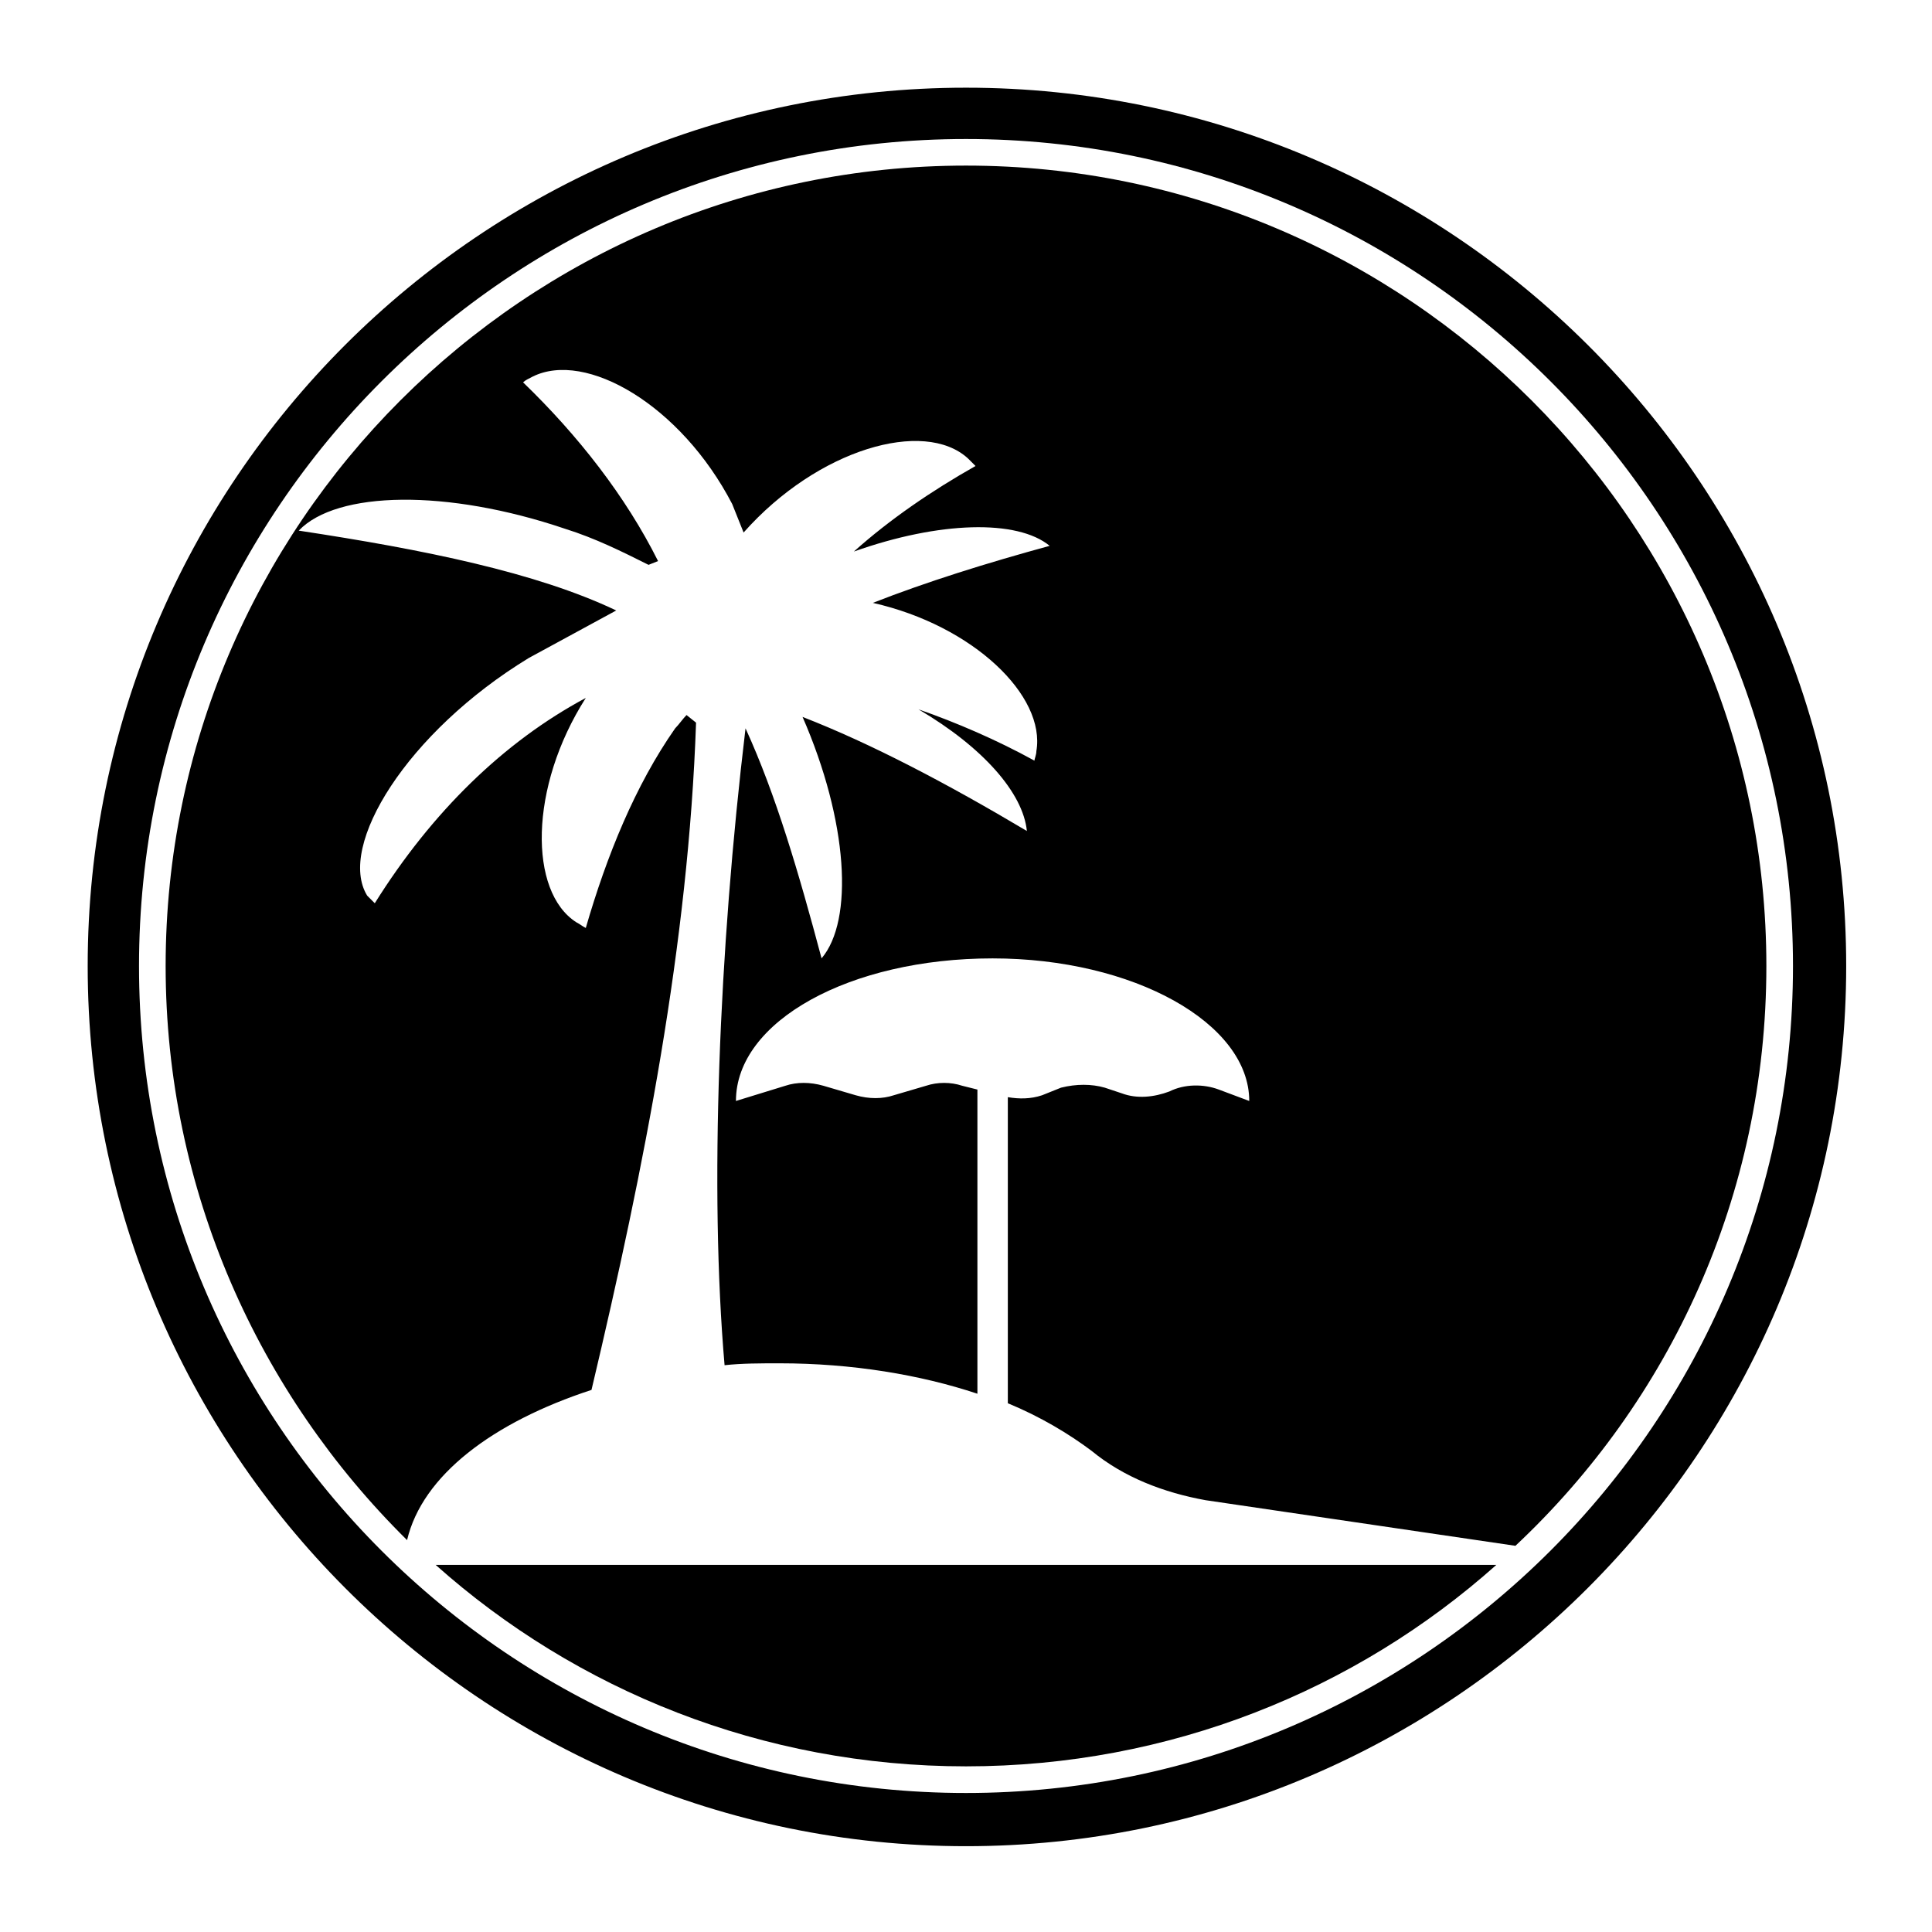
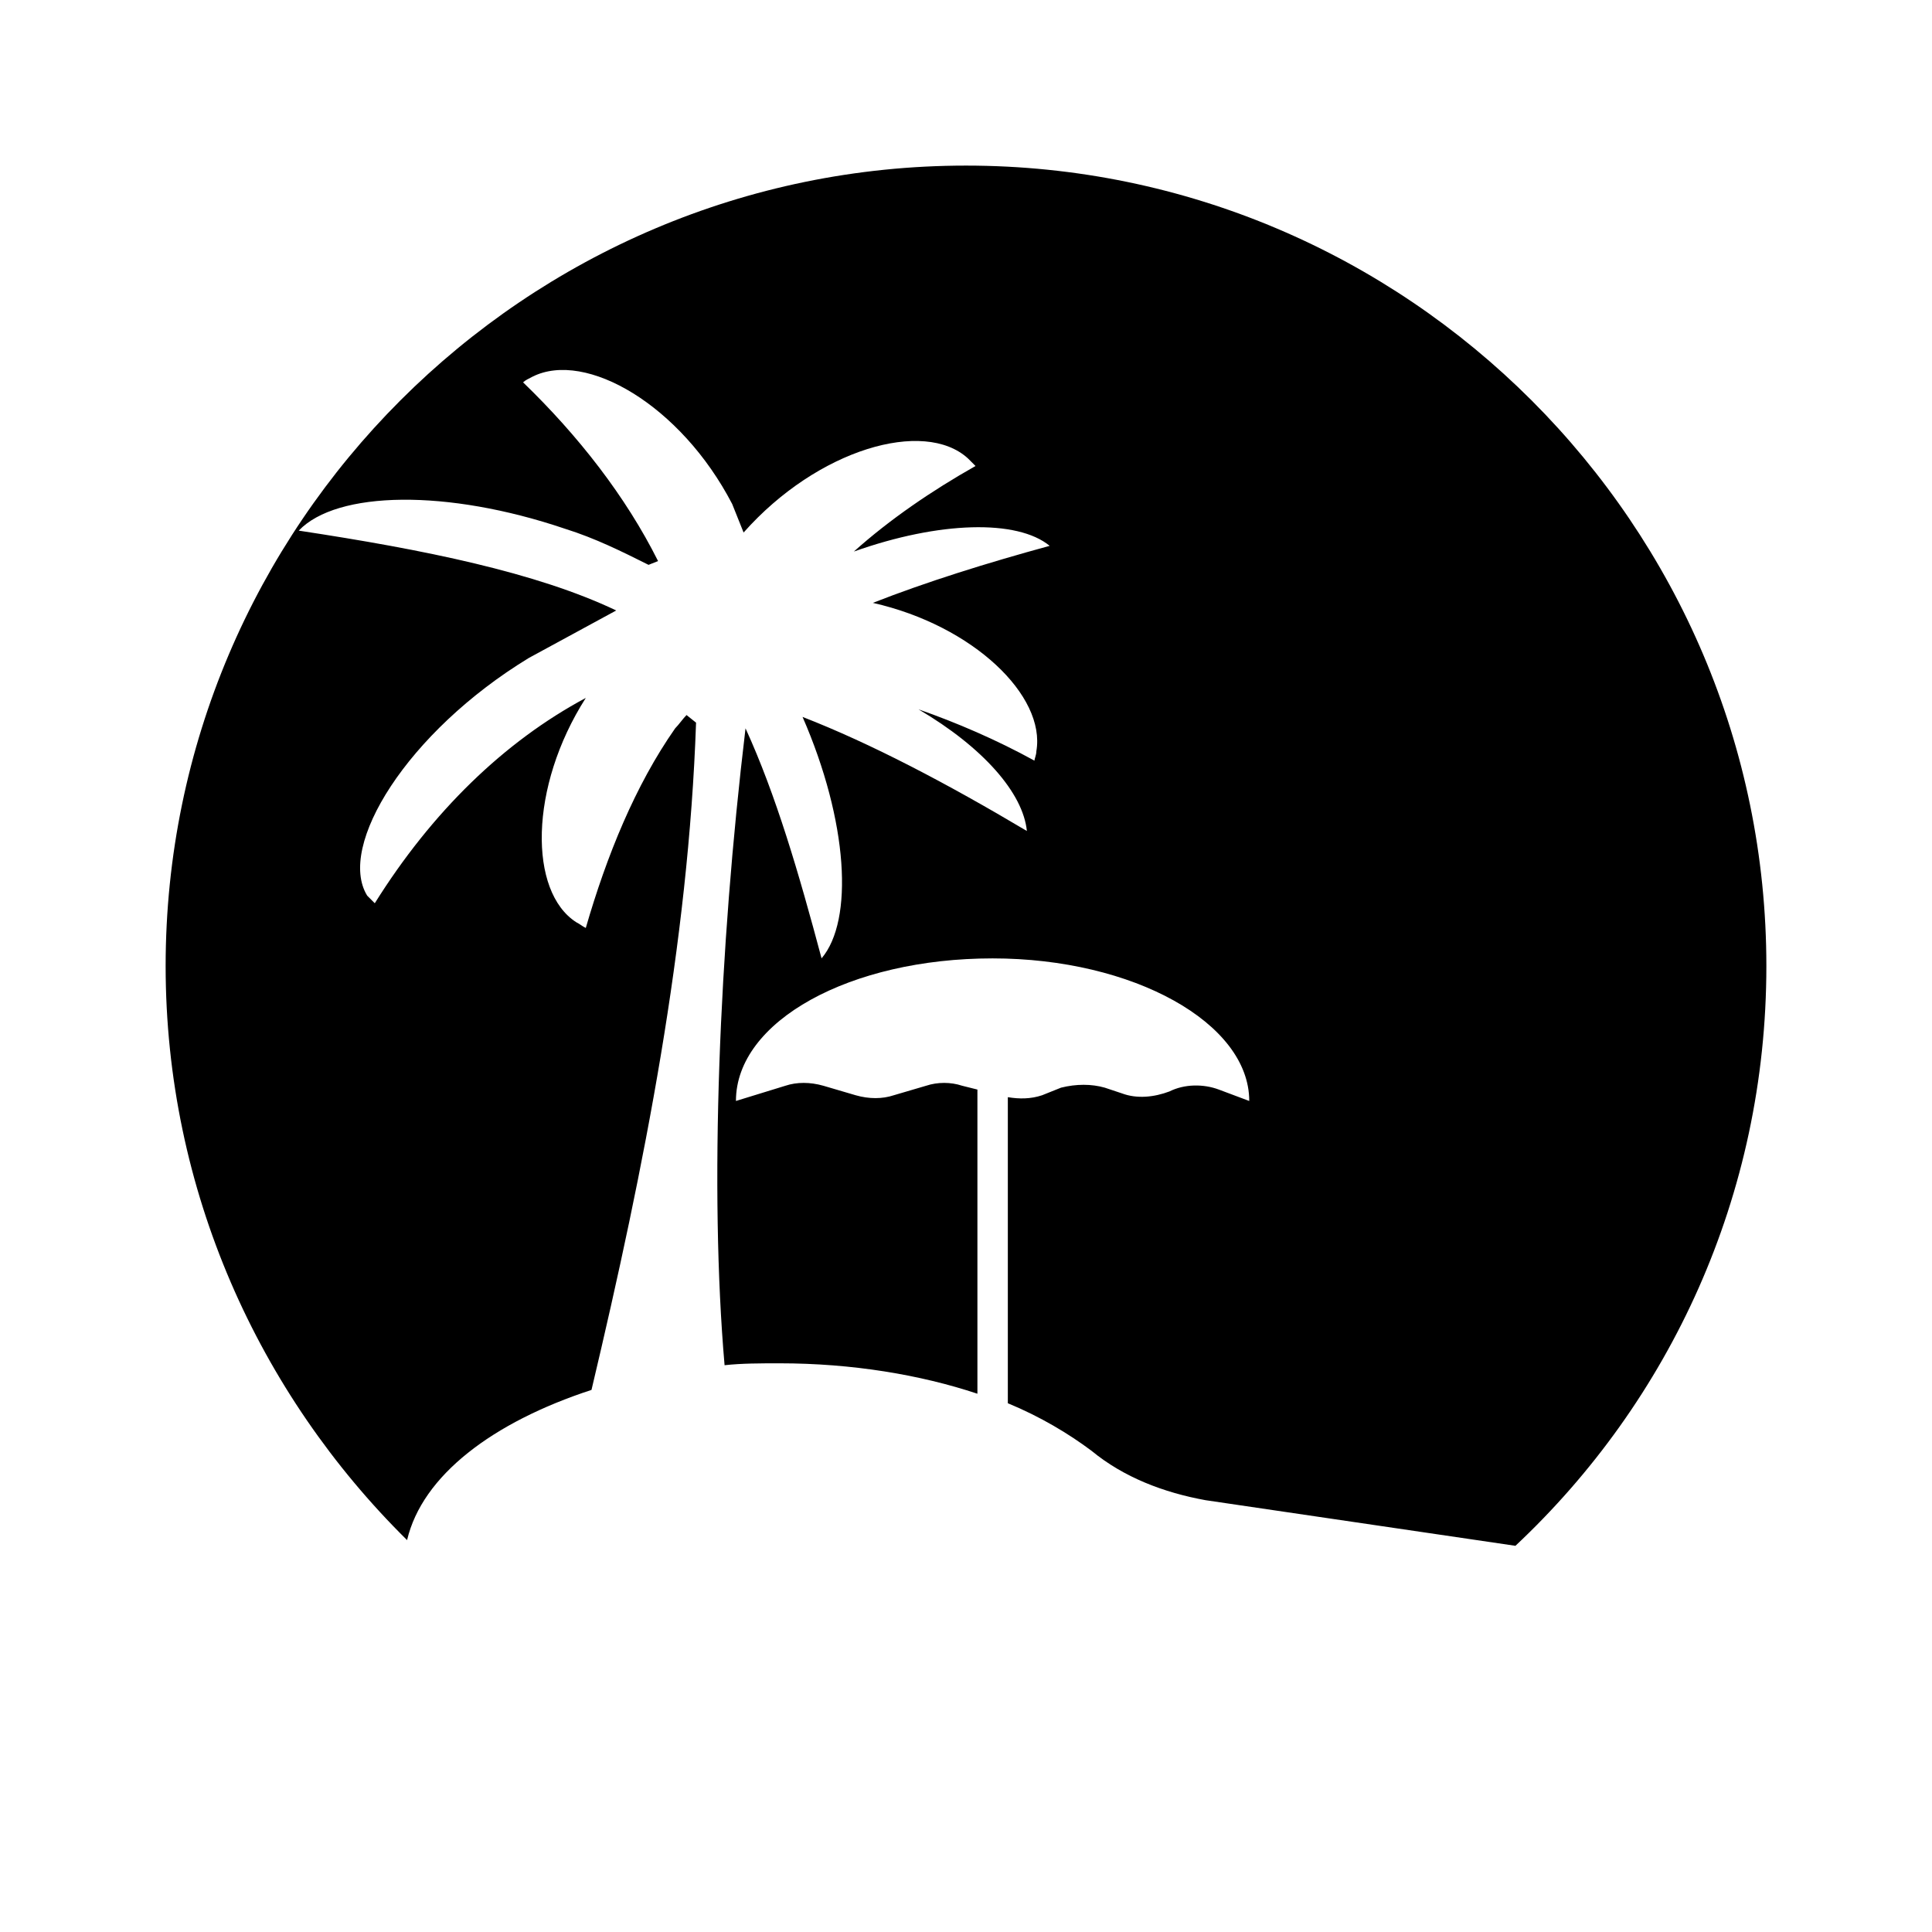
<svg xmlns="http://www.w3.org/2000/svg" fill="#000000" width="800px" height="800px" version="1.1" viewBox="144 144 512 512">
  <g>
    <path d="m300.75 512.35c14.105-59.449 25.695-118.39 27.711-176.84l-2.519-2.016c-1.008 1.008-2.016 2.519-3.023 3.527-10.578 15.113-18.137 33.754-23.68 52.898-1.008-0.504-1.512-1.008-2.519-1.512-12.594-8.059-12.594-35.77 2.523-59.449-21.664 11.586-40.809 30.23-55.922 54.41-0.504-0.504-1.512-1.512-2.016-2.016-8.062-13.098 10.578-43.328 42.824-62.977l23.176-12.594c-21.16-10.078-50.883-16.121-84.137-21.16 10.078-10.578 39.297-11.082 70.535-0.504 8.062 2.519 15.113 6.047 22.168 9.574l2.519-1.008c-8.566-17.129-21.16-33.25-35.77-47.359 0.504-0.504 1.512-1.008 2.519-1.512 14.105-7.055 39.297 7.559 52.898 33.754l3.023 7.559c19.648-22.168 47.863-30.23 59.449-19.648 0.504 0.504 1.512 1.512 2.016 2.016-11.586 6.551-22.672 14.105-32.242 22.672 22.672-8.062 43.328-8.566 51.891-1.512-16.625 4.535-32.746 9.574-46.855 15.113 26.703 6.047 45.848 24.688 43.328 39.297 0 1.008-0.504 2.016-0.504 2.519-10.078-5.543-20.656-10.078-30.73-13.602 17.129 10.078 27.711 22.168 28.719 32.242-21.16-12.594-41.312-23.176-59.449-30.23 12.09 27.711 13.602 53.906 5.039 63.984-6.047-22.672-12.09-43.328-20.152-60.961-7.062 58.949-9.582 122.43-5.551 168.78 4.535-0.504 9.574-0.504 14.609-0.504 19.145 0 37.281 3.023 52.395 8.062v-80.609l-4.031-1.008c-3.023-1.008-6.551-1.008-9.574 0l-8.566 2.519c-3.023 1.008-6.551 1.008-10.078 0l-8.566-2.519c-3.527-1.008-7.055-1.008-10.078 0l-13.098 4.031c0-21.16 30.23-37.785 68.016-37.785 37.281 0 68.016 17.129 68.016 37.785l-8.062-3.023c-4.031-1.512-9.07-1.512-13.098 0.504-4.031 1.512-8.566 2.016-12.594 0.504l-4.535-1.512c-3.527-1.008-7.559-1.008-11.586 0l-5.031 2.016c-3.023 1.008-6.047 1.008-9.07 0.504v81.113c8.566 3.527 16.121 8.062 22.168 12.594 8.566 7.055 19.145 11.082 30.23 13.098l82.121 12.09c40.805-38.285 66.5-92.695 66.5-153.66 0-116.89-95.219-212.11-212.1-212.11-116.89 0-212.11 95.219-212.11 212.11 0 59.449 24.688 113.36 63.984 152.15 4.031-17.133 22.672-31.238 48.867-39.805z" />
-     <path d="m449.88 558.7h-190.44c37.281 33.25 86.656 53.402 140.56 53.402s103.28-20.152 140.56-53.402z" />
-     <path d="m400 633.26c-128.47 0-232.76-104.79-232.76-233.26 0-128.47 104.29-232.76 232.76-232.76 128.47 0 233.26 104.29 233.26 232.76 0 128.47-104.79 233.26-233.26 233.26zm0-452.42c-120.91 0-219.16 98.246-219.16 219.16s98.246 219.16 219.16 219.16 219.16-98.242 219.16-219.16-98.242-219.16-219.16-219.16z" />
  </g>
</svg>